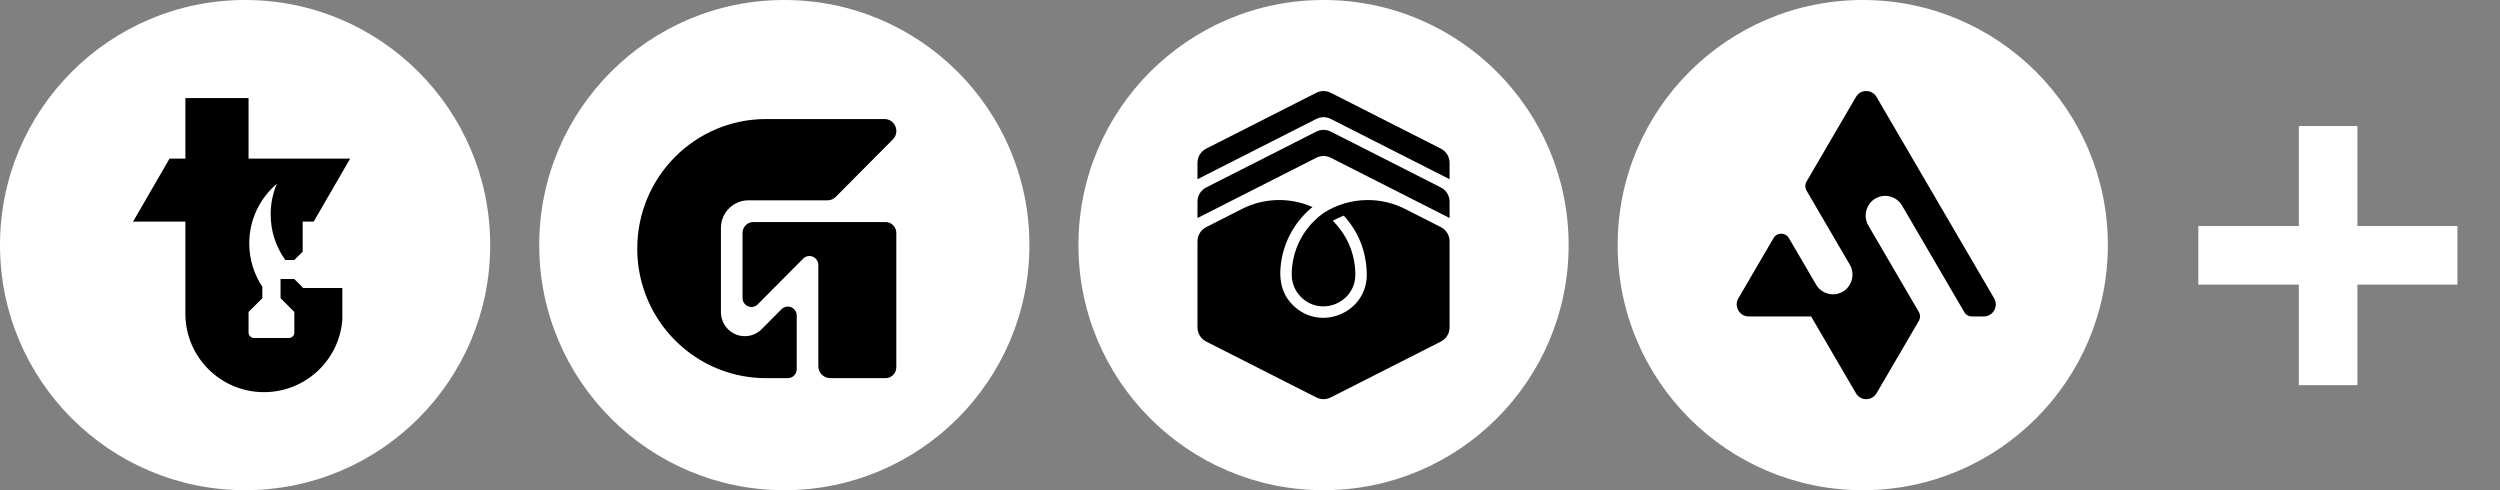
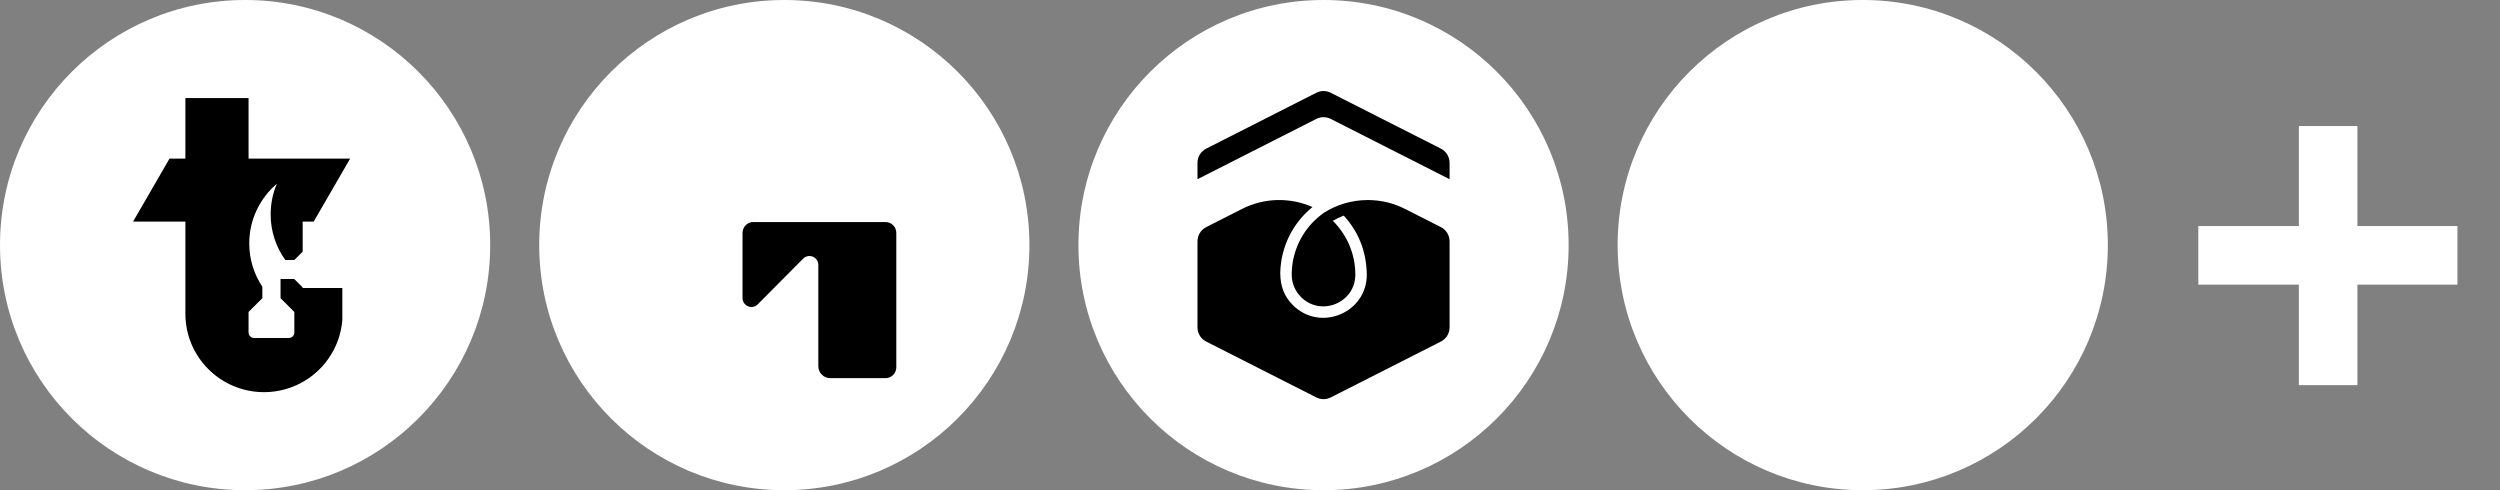
<svg xmlns="http://www.w3.org/2000/svg" width="357" height="70" viewBox="0 0 357 70" fill="none">
  <rect x="0" y="0" width="357" height="70" fill="#808080" stroke="none" />
  <path d="M70 35C70 54.33 54.33 70 35 70C15.67 70 0 54.33 0 35C0 15.67 15.67 0 35 0C54.33 0 70 15.67 70 35Z" fill="white" />
  <path fill-rule="evenodd" clip-rule="evenodd" d="M35.593 34.759C35.593 31.345 37.125 28.289 39.541 26.235C38.966 27.581 38.649 29.061 38.649 30.616C38.649 33.043 39.423 35.29 40.74 37.124H42.032L43.221 35.938V31.649H44.792L50 22.651H35.495V14H26.474V22.651H24.208L19 31.649H26.474V44.806C26.474 50.988 31.499 56 37.697 56C43.572 56 48.392 51.497 48.879 45.763C48.881 45.741 48.883 45.718 48.885 45.696V41.123H43.22V41.043L42.032 39.857L42.012 39.838H40.062V42.582L42.032 44.547V47.398C42.034 47.425 42.036 47.452 42.036 47.479C42.036 47.506 42.034 47.533 42.032 47.559C41.992 47.955 41.657 48.263 41.25 48.263H36.281C35.846 48.263 35.495 47.912 35.495 47.479V44.547L37.464 42.582V40.949C36.282 39.175 35.593 37.047 35.593 34.757L35.593 34.759Z" fill="black" />
  <path d="M147 35C147 54.33 131.33 70 112 70C92.67 70 77 54.33 77 35C77 15.67 92.67 0 112 0C131.33 0 147 15.67 147 35Z" fill="white" />
-   <path fill-rule="evenodd" clip-rule="evenodd" d="M102.949 32.554C102.949 30.373 104.707 28.606 106.874 28.606H118.154C118.62 28.606 119.022 28.439 119.352 28.106L127.499 19.911C127.994 19.413 128.134 18.703 127.866 18.052C127.598 17.402 127 17 126.3 17H109.39C99.233 17 91 25.283 91 35.5C91 43.438 95.97 50.208 102.949 52.834C102.955 52.836 102.961 52.838 102.967 52.84C104.966 53.59 107.131 54 109.39 54H112.502C113.205 54 113.774 53.427 113.774 52.721V45.057C113.774 44.35 113.205 43.778 112.502 43.778C112.157 43.778 111.843 43.916 111.613 44.142L108.877 46.894C108.866 46.907 108.855 46.917 108.844 46.929C108.794 46.982 108.742 47.033 108.689 47.083C108.08 47.655 107.262 48.005 106.362 48.005C104.489 48.005 102.968 46.487 102.949 44.608V32.554Z" fill="black" />
  <path fill-rule="evenodd" clip-rule="evenodd" d="M106.033 33.259V42.558C106.033 43.264 106.603 43.837 107.305 43.837C107.623 43.837 107.914 43.72 108.137 43.526L114.635 36.989C114.669 36.95 114.705 36.914 114.743 36.88C114.968 36.68 115.263 36.558 115.586 36.558C116.289 36.558 116.858 37.131 116.858 37.837V52.295C116.858 53.234 117.619 54 118.553 54H126.451C127.302 54 127.993 53.306 127.993 52.449V33.259C127.993 32.402 127.303 31.707 126.451 31.707H107.575C106.724 31.707 106.033 32.402 106.033 33.259Z" fill="black" />
  <path d="M224 35C224 54.33 208.33 70 189 70C169.67 70 154 54.33 154 35C154 15.67 169.67 0 189 0C208.33 0 224 15.67 224 35Z" fill="white" />
  <path d="M177.441 29.795C180.551 28.24 184.233 28.153 187.42 29.565C184.665 31.807 182.915 35.169 182.823 38.909C182.822 38.961 182.821 39.009 182.822 39.061C182.848 40.887 183.376 42.328 184.629 43.577C188.388 47.322 194.787 44.869 195.164 39.69C195.176 39.524 195.178 39.223 195.173 39.036C195.092 35.812 193.954 33.036 191.884 30.791C191.344 30.996 190.822 31.243 190.323 31.529C192.282 33.474 193.504 36.121 193.541 39.084C193.542 39.158 193.543 39.228 193.541 39.306C193.473 43.27 188.622 45.245 185.789 42.422C184.978 41.614 184.472 40.502 184.459 39.273C184.458 39.234 184.459 39.214 184.459 39.172C184.472 36.217 185.675 33.526 187.641 31.566C188.062 31.147 188.516 30.763 189.001 30.417C190.824 29.245 192.995 28.566 195.325 28.566C197.262 28.566 199.056 29.028 200.673 29.853L205.731 32.419C206.529 32.824 207 33.589 207 34.482V46.725C207 47.617 206.53 48.383 205.731 48.788L190.054 56.74C189.371 57.087 188.63 57.087 187.946 56.74L172.269 48.788C171.471 48.383 171 47.617 171 46.725V34.482C171 33.589 171.471 32.824 172.269 32.419L177.441 29.795Z" fill="black" />
-   <path d="M172.269 26.755L187.946 18.803C188.629 18.457 189.37 18.457 190.054 18.803L205.731 26.755C206.529 27.16 207 27.926 207 28.819V31.134L190.054 22.538C189.371 22.191 188.63 22.191 187.946 22.538L171.001 31.134V28.819C171.001 27.926 171.471 27.16 172.269 26.755Z" fill="black" />
  <path d="M172.269 21.212L187.946 13.26C188.629 12.913 189.37 12.913 190.054 13.26L205.731 21.212C206.529 21.617 207 22.383 207 23.275V25.59L190.054 16.994C189.371 16.648 188.63 16.648 187.946 16.994L171 25.59V23.275C171 22.383 171.471 21.617 172.269 21.212Z" fill="black" />
  <path d="M301 35C301 54.33 285.33 70 266 70C246.67 70 231 54.33 231 35C231 15.67 246.67 0 266 0C285.33 0 301 15.67 301 35Z" fill="white" />
-   <path fill-rule="evenodd" clip-rule="evenodd" d="M267.97 13.848L284.758 42.593C285.077 43.14 285.081 43.769 284.769 44.32C284.456 44.871 283.916 45.187 283.287 45.187H281.593C281.127 45.187 280.726 44.956 280.49 44.551L271.613 29.354C270.834 28.02 269.114 27.571 267.791 28.357C266.468 29.142 266.023 30.876 266.802 32.21L273.999 44.532C274.241 44.947 274.241 45.427 273.999 45.842L267.971 56.152C267.656 56.693 267.122 57 266.5 57C265.878 57 265.345 56.692 265.029 56.152L258.626 45.187H249.713C249.084 45.187 248.544 44.871 248.232 44.32C247.919 43.769 247.923 43.14 248.243 42.593L253.255 34.009C253.492 33.604 253.892 33.373 254.358 33.373C254.824 33.373 255.225 33.604 255.462 34.009L259.338 40.646C260.117 41.98 261.837 42.428 263.16 41.643C264.483 40.857 264.928 39.124 264.149 37.789L257.98 27.228C257.738 26.813 257.738 26.333 257.98 25.918L265.03 13.848C265.345 13.307 265.879 13 266.501 13C267.123 13 267.656 13.308 267.972 13.848H267.97Z" fill="black" />
  <path d="M328.276 55V40.644H313.92V32.282H328.276V18H336.638V32.282H350.92V40.644H336.638V55H328.276Z" fill="white" />
</svg>